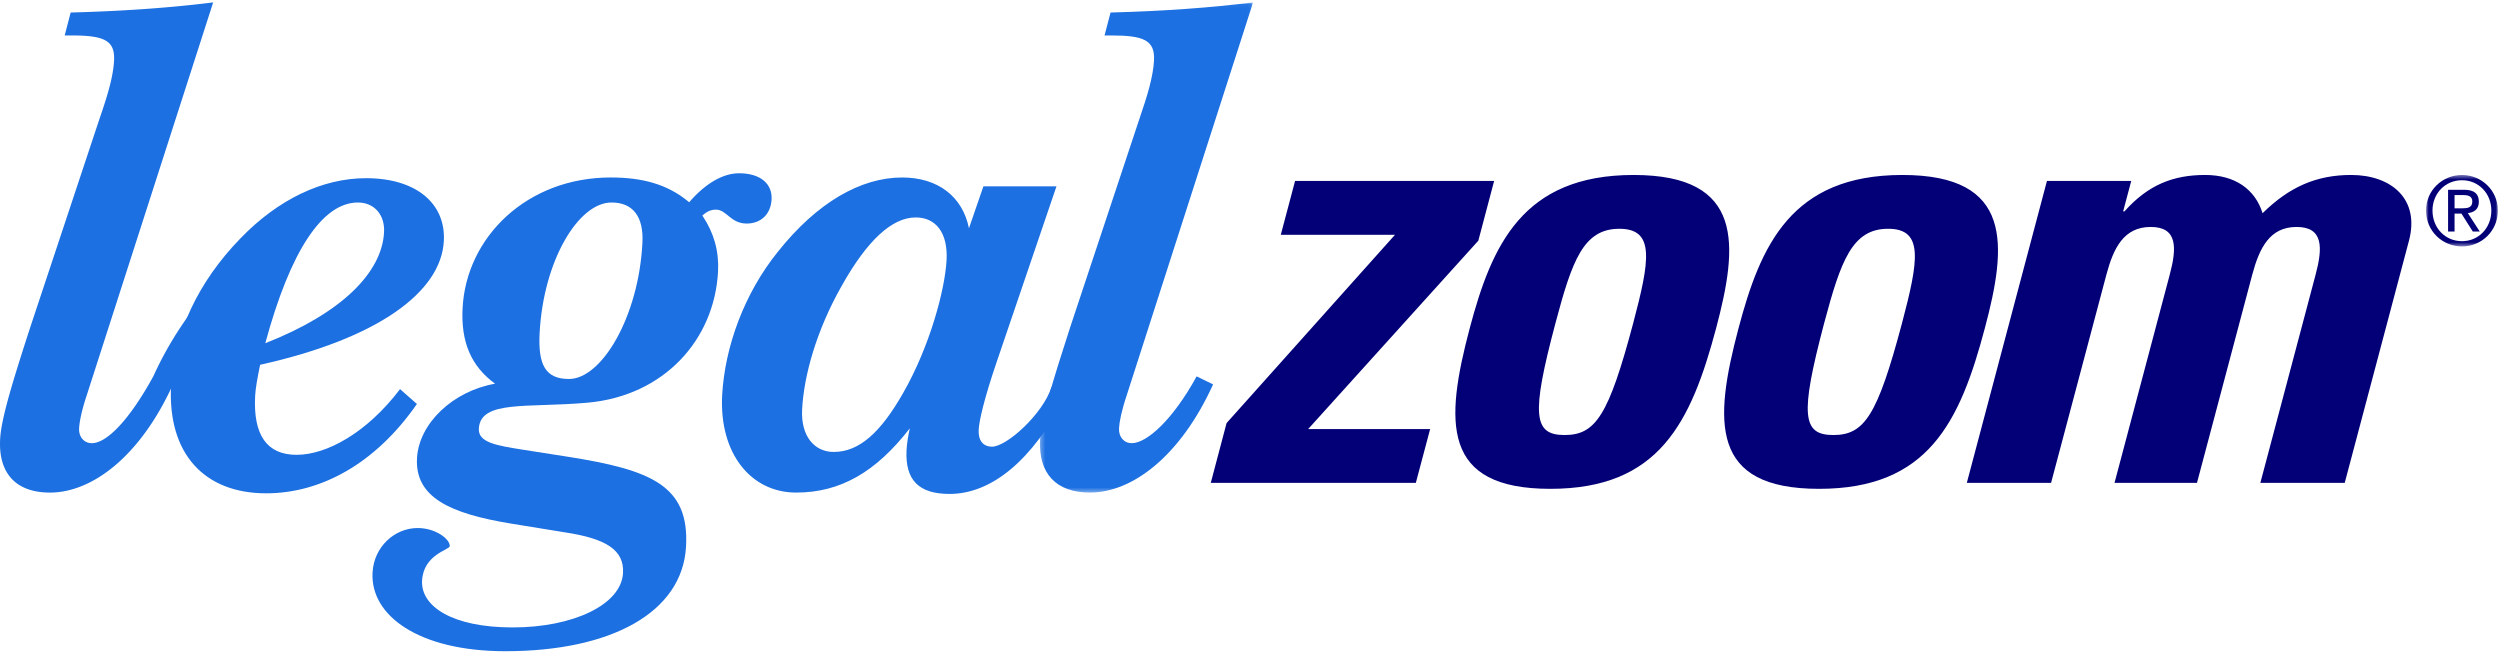
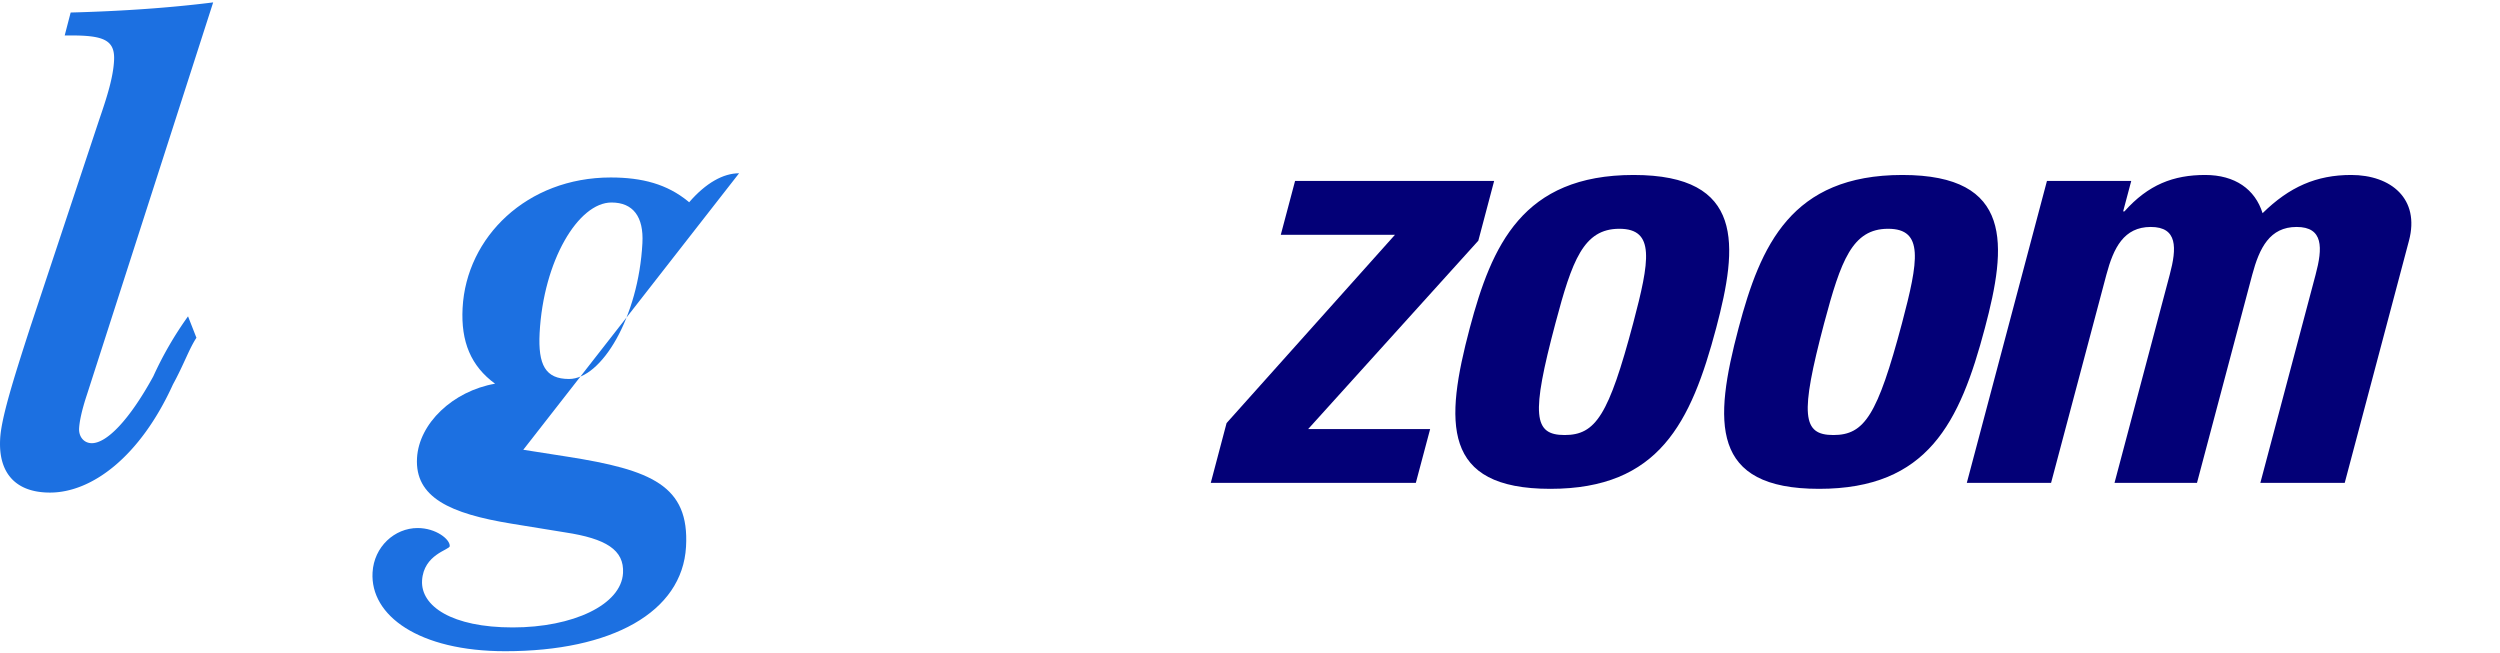
<svg xmlns="http://www.w3.org/2000/svg" xmlns:xlink="http://www.w3.org/1999/xlink" width="559" height="146" viewBox="0 0 559 146">
  <defs>
-     <path id="a" d="M47.958.042H.298v109.603h47.66V.042z" />
-     <path id="c" d="M16.97 16.456V.474H.905v15.982H16.97z" />
-   </defs>
+     </defs>
  <g fill="none" fill-rule="evenodd">
    <g transform="translate(232.231 .493)">
      <mask id="b" fill="#fff">
        <use xlink:href="#a" />
      </mask>
      <path fill="#1C70E1" d="M22.552 26.05c1.774-5.143 3.056-9.386 3.254-13.016.237-4.523-2.285-5.6-9.535-5.6h-1.523l1.341-5.127C27.754 2 38.371 1.246 47.958.04L19.756 87.73c-1.268 3.778-1.702 6.208-1.773 7.552-.102 1.835 1.036 3.318 2.855 3.318 3.321 0 9.133-5.134 14.496-14.937l3.685 1.795c-7.364 16.189-18.153 24.187-27.521 24.187-7.58 0-11.582-4.224-11.172-11.933.238-4.545 2.794-12.859 6.756-25.091l15.47-46.571z" mask="url(#b)" />
    </g>
    <path fill="#1C70E1" d="M43.922 75.525c-1.644 2.485-2.806 5.973-5.246 10.425-7.357 16.189-18.137 24.19-27.502 24.19-7.548 0-11.548-4.227-11.144-11.936.222-4.545 2.79-12.855 6.756-25.09l15.47-46.572c1.777-5.143 3.066-9.386 3.247-13.012.247-4.527-2.272-5.603-9.528-5.603h-1.508L15.8 2.799c11.646-.305 22.278-1.06 31.865-2.263L19.447 88.223c-1.258 3.777-1.686 6.207-1.76 7.551-.102 1.835 1.045 3.321 2.846 3.321 3.324 0 8.372-5.134 13.743-14.94a79.287 79.287 0 0 1 7.768-13.422l1.878 4.792z" />
-     <path fill="#1C70E1" d="M59.321 76.744c5.65-20.872 12.85-31.464 20.71-31.464 3.632 0 6.053 2.74 5.843 6.65-.478 9.076-9.574 18.148-26.553 24.814zm30.13 10.268c-7.475 9.84-16.47 14.687-23.124 14.687-6.65 0-9.738-4.409-9.278-13.182.08-1.659.493-3.913 1.113-6.95 26.47-5.887 40.484-16.324 41.08-27.678.45-8.295-6.066-14.046-17.404-14.046-9.677 0-19.609 4.678-28.073 13.46-9.43 9.667-14.894 21.31-15.517 32.95-.789 15.123 7.376 24.053 21.265 24.053 12.106 0 24.36-6.51 33.706-19.976l-3.768-3.318zM179.357 91.542c.386-7.543 3.186-17.678 8.869-27.663 5.673-10.12 11.227-15.26 16.53-15.26 4.527 0 7.216 3.465 6.899 9.518-.355 6.642-3.75 19.347-9.741 29.785-4.996 8.763-9.772 13.132-15.505 13.132-4.236 0-7.375-3.444-7.052-9.512m24.074 4.233c-.398 1.835-.63 3.318-.728 4.85-.342 6.8 2.81 9.816 9.62 9.816 9.224 0 18.462-7.25 26.041-22.07l1.502-3.57-4.755 1.745c-1.884 5.97-9.981 13.327-13.293 13.327-1.986 0-3.127-1.375-2.982-3.802.086-1.964 1.28-7.095 3.956-14.946l13.435-39.466h-16.333l-3.235 9.38c-1.428-7.104-6.944-11.354-14.952-11.354-9.226 0-19.041 5.594-27.798 16.64-7.447 9.213-11.838 21.159-12.433 32.047-.685 13.003 6.417 21.767 16.543 21.767 9.834 0 17.792-4.536 25.412-14.364" />
-     <path fill="#1C70E1" d="M143.644 54.361c-.87 16.615-9.162 30.38-16.411 30.38-5.295 0-6.938-3.173-6.574-10.275.857-16.192 8.661-29.186 16.071-29.186 4.823 0 7.234 3.176 6.914 9.081m21.615-15.618c-3.518 0-7.428 2.152-11.165 6.485-.093-.074-.188-.164-.272-.235-4.637-3.783-10.16-5.31-17.264-5.31-18.733 0-32.291 13.315-33.121 29.19-.407 7.554 1.878 12.994 7.259 16.922-9.473 1.66-17.018 8.908-17.45 16.614-.509 8.807 7.37 12.436 21.14 14.684l11.983 1.949c9.13 1.39 13.232 3.916 12.94 9.097-.402 7.11-11.213 12.155-24.66 12.155-13.611 0-20.592-4.764-20.275-10.484.343-5.871 6.146-6.852 6.192-7.69.08-1.533-3.093-4.052-7.178-4.052-5.156 0-9.763 4.187-10.084 9.926-.558 9.63 10.321 17.616 29.677 17.616 23.743 0 39.583-8.683 40.416-23.355.792-13.7-7.78-17.194-26.522-20.142l-9.867-1.545c-6.155-.965-10.105-1.652-9.939-4.736.377-6.438 10.756-4.591 24.256-5.785 17.175-1.53 28.424-14.076 29.232-29.334.234-4.535-.91-8.627-3.435-12.399-.025-.033-.053-.061-.08-.095.996-.947 1.955-1.345 3.034-1.345 2.436 0 3.244 3.112 6.885 3.112 3.118 0 5.387-2.017 5.57-5.421.175-3.389-2.409-5.822-7.272-5.822" />
+     <path fill="#1C70E1" d="M143.644 54.361c-.87 16.615-9.162 30.38-16.411 30.38-5.295 0-6.938-3.173-6.574-10.275.857-16.192 8.661-29.186 16.071-29.186 4.823 0 7.234 3.176 6.914 9.081m21.615-15.618c-3.518 0-7.428 2.152-11.165 6.485-.093-.074-.188-.164-.272-.235-4.637-3.783-10.16-5.31-17.264-5.31-18.733 0-32.291 13.315-33.121 29.19-.407 7.554 1.878 12.994 7.259 16.922-9.473 1.66-17.018 8.908-17.45 16.614-.509 8.807 7.37 12.436 21.14 14.684l11.983 1.949c9.13 1.39 13.232 3.916 12.94 9.097-.402 7.11-11.213 12.155-24.66 12.155-13.611 0-20.592-4.764-20.275-10.484.343-5.871 6.146-6.852 6.192-7.69.08-1.533-3.093-4.052-7.178-4.052-5.156 0-9.763 4.187-10.084 9.926-.558 9.63 10.321 17.616 29.677 17.616 23.743 0 39.583-8.683 40.416-23.355.792-13.7-7.78-17.194-26.522-20.142l-9.867-1.545" />
    <path fill="#030077" d="M330.554 53.816l-38.051 42.122h27.277l-3.2 12.029h-45.85l3.534-13.367 37.653-42.1h-25.532l3.195-12.042h44.51zM349.847 97.272c-6.96 0-7.527-4.41-2.05-24.998 3.728-14.034 6.262-21.12 14.286-21.12 8.03 0 6.808 7.086 3.096 21.12-5.48 20.589-8.384 24.998-15.332 24.998m-3.194 12.032c24.329 0 31.467-14.832 37.086-35.966 4.89-18.443 6.407-34.213-18.465-34.213-24.865 0-31.717 15.77-36.63 34.213-5.599 21.134-6.32 35.966 18.009 35.966M409.94 97.272c-6.953 0-7.505-4.41-2.062-24.998 3.743-14.034 6.287-21.12 14.307-21.12 8.024 0 6.812 7.086 3.1 21.12-5.483 20.589-8.382 24.998-15.344 24.998m-3.198 12.032c24.338 0 31.486-14.832 37.08-35.966 4.912-18.443 6.423-34.213-18.446-34.213-24.872 0-31.733 15.77-36.627 34.213-5.609 21.134-6.33 35.966 17.993 35.966M474.731 47.276h.287c5.344-6.004 10.978-8.153 18.064-8.153 6.679 0 11.165 3.204 12.83 8.548 5.976-5.88 12.045-8.548 19.8-8.548 8.942 0 15.418 5.347 12.935 14.693l-14.366 54.15h-18.865l12.346-46.524c1.613-6.02 1.78-10.694-4.24-10.694-6.006 0-8.316 4.675-9.925 10.694l-12.35 46.524h-18.44l12.34-46.524c1.61-6.02 1.783-10.694-4.233-10.694-6.022 0-8.332 4.675-9.932 10.694l-12.36 46.524H439.78l17.919-67.508h18.847l-1.814 6.818z" />
    <g transform="translate(541.552 38.65)">
      <mask id="d" fill="#fff">
        <use xlink:href="#c" />
      </mask>
-       <path fill="#030077" d="M8.953.474c4.36 0 8.02 3.441 8.02 7.95 0 4.591-3.66 8.032-8.02 8.032-4.376 0-8.048-3.441-8.048-8.032 0-4.509 3.672-7.95 8.048-7.95zm0 14.807c3.694 0 6.561-2.947 6.561-6.857 0-3.827-2.867-6.775-6.561-6.775-3.738 0-6.6 2.948-6.6 6.775 0 3.91 2.862 6.857 6.6 6.857zM5.838 3.786h3.605c2.226 0 3.275.876 3.275 2.67 0 1.69-1.073 2.393-2.461 2.544l2.67 4.126H11.37L8.826 9.108H7.288v4.018h-1.45v-9.34zm1.45 4.147h1.52c1.276 0 2.451-.068 2.451-1.538 0-1.237-1.067-1.434-2.047-1.434H7.288v2.972z" mask="url(#d)" />
    </g>
  </g>
</svg>